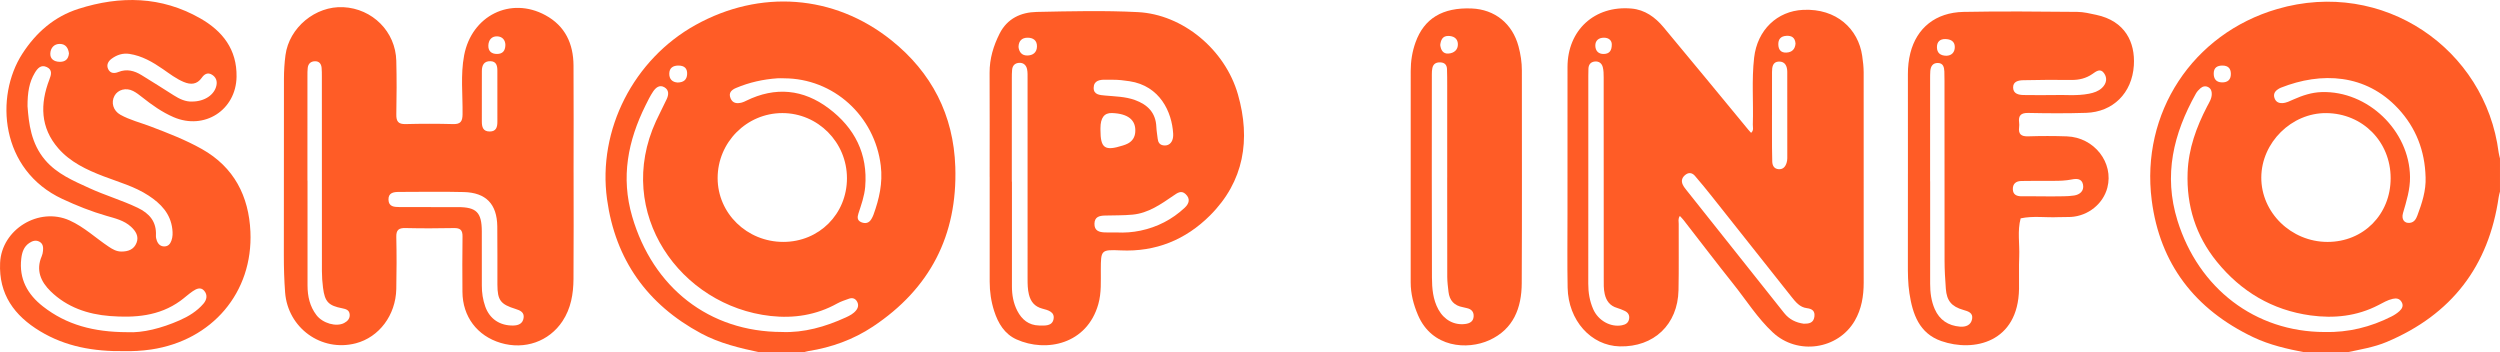
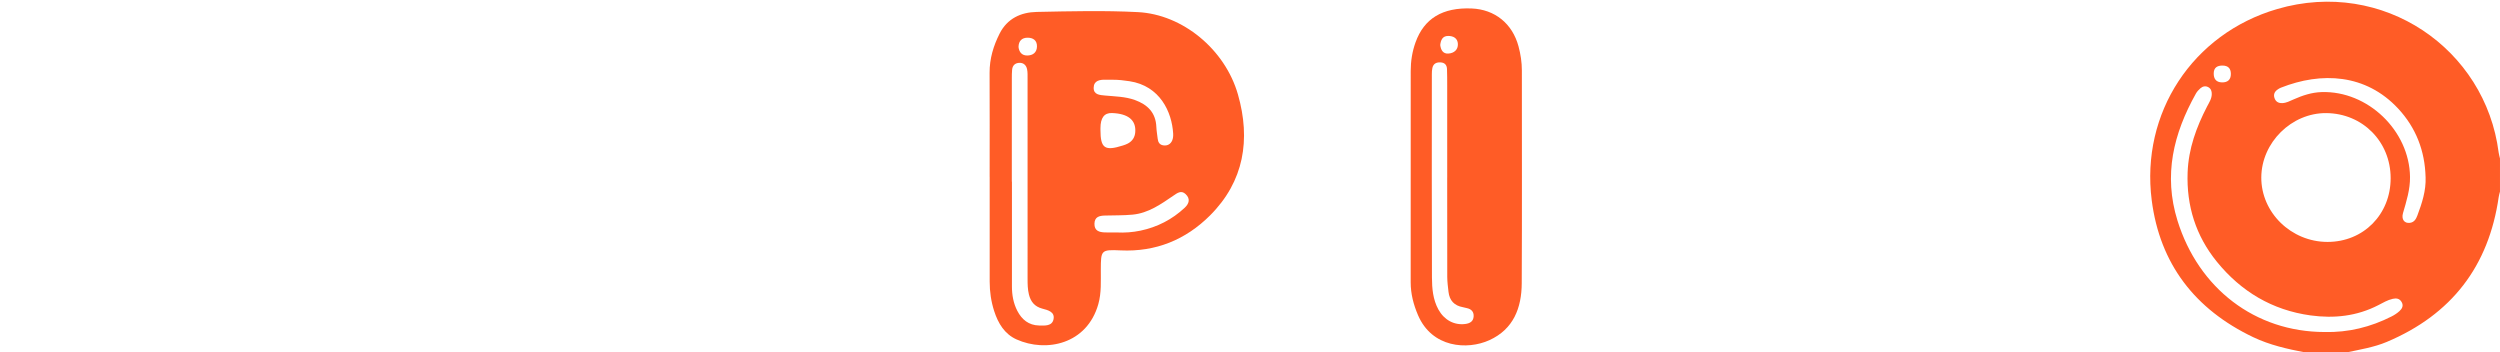
<svg xmlns="http://www.w3.org/2000/svg" id="_レイヤー_2" viewBox="0 0 188.224 26.536">
  <defs>
    <style>.cls-1{fill:#ff5c26;stroke-width:0px;}</style>
  </defs>
  <g id="_新規デザイン">
    <path class="cls-1" d="m173.564,26.536c-1.345-.26-2.678-.557-3.924-1.152-4.379-2.089-7.024-5.511-7.638-10.308-.84-6.562,3.071-12.534,9.448-14.397,7.98-2.331,15.676,3.005,16.671,10.794.02.155.068.306.102.459v2.493c-.033.133-.077.265-.096.401-.749,5.215-3.548,8.858-8.422,10.914-.976.412-2.017.572-3.042.796h-3.099Zm6.427-13.129c-.004-2.744-2.112-4.871-4.848-4.892-2.615-.02-4.875,2.216-4.891,4.839-.016,2.648,2.25,4.858,4.984,4.86,2.708.002,4.759-2.073,4.755-4.807Zm-4.973,11.591c1.785.042,3.464-.371,5.049-1.176.209-.106.413-.24.586-.398.196-.179.328-.405.163-.686-.156-.266-.39-.302-.669-.239-.394.089-.735.296-1.087.477-1.613.833-3.337,1.013-5.1.771-2.888-.397-5.233-1.801-7.054-4.042-1.585-1.951-2.295-4.21-2.201-6.727.066-1.784.659-3.403,1.467-4.964.154-.296.349-.581.351-.935.002-.209-.056-.397-.247-.508-.216-.125-.431-.077-.608.076-.133.115-.258.252-.343.404-1.682,3.011-2.454,6.12-1.382,9.563,1.589,5.1,5.835,8.374,11.074,8.384Zm7.603-11.662c-.05-1.974-.723-3.722-2.068-5.165-2.438-2.615-5.767-2.779-8.83-1.568-.091.036-.177.089-.257.147-.215.154-.307.36-.224.62.091.285.298.404.591.393.307-.012.571-.155.842-.275.675-.3,1.368-.532,2.115-.555,3.482-.111,6.616,2.906,6.66,6.385.012.95-.269,1.83-.528,2.722-.138.476.103.796.526.737.326-.045.46-.297.557-.557.347-.928.657-1.867.617-2.882Zm-15.284-8.4c-.39-.002-.656.145-.667.574-.01.42.179.686.624.693.426.007.67-.199.667-.645-.003-.41-.212-.617-.624-.622Z" />
-     <path class="cls-1" d="m57.24,26.536c-1.534-.327-3.055-.682-4.456-1.435-4.064-2.184-6.453-5.555-7.08-10.095-.724-5.245,2.014-10.547,6.664-13.127,4.846-2.689,10.418-2.307,14.739,1.149,3.035,2.427,4.691,5.629,4.817,9.547.165,5.145-1.905,9.159-6.205,12.014-1.475.979-3.112,1.569-4.862,1.844-.135.021-.266.069-.4.104h-3.218Zm-3.21-13.131c-0,2.658,2.208,4.807,4.942,4.808,2.695.001,4.795-2.098,4.795-4.794-0-2.705-2.184-4.906-4.866-4.905-2.681.001-4.871,2.2-4.871,4.89Zm4.851,11.591c1.638.064,3.25-.387,4.801-1.098.289-.132.574-.278.777-.534.161-.203.199-.432.066-.664-.14-.245-.362-.3-.615-.208-.297.108-.605.205-.879.358-1.568.873-3.264,1.135-5.013.94-6.787-.754-11.8-7.76-8.626-14.673.256-.557.546-1.098.804-1.653.153-.33.185-.685-.173-.894-.374-.218-.657.037-.851.323-.22.326-.393.685-.569,1.039-1.326,2.672-1.87,5.408-1.005,8.374,1.559,5.349,5.795,8.687,11.282,8.689Zm.127-19.103c-.159,0-.318-.009-.476.002-1.077.075-2.119.306-3.114.727-.338.143-.589.362-.414.78.167.398.497.406.85.318.114-.029.223-.083.329-.136,2.192-1.076,4.295-.869,6.218.579,1.943,1.463,2.949,3.418,2.739,5.905-.059.699-.296,1.349-.51,2.007-.089.276-.097.521.205.651.308.132.586.08.77-.231.06-.102.116-.209.156-.319.435-1.198.711-2.394.553-3.706-.452-3.743-3.557-6.579-7.306-6.574Zm-7.983.32c.433-.01.688-.197.709-.63.021-.443-.214-.641-.643-.647-.418-.005-.697.178-.702.608-.005.408.226.649.637.669Z" />
-     <path class="cls-1" d="m126.475,16.263c-.151.21-.085.412-.086.598-.008,1.661.019,3.323-.015,4.984-.053,2.588-1.854,4.294-4.422,4.234-2.166-.05-3.879-1.954-3.926-4.423-.035-1.839-.01-3.679-.011-5.518-.001-3.698-.005-7.397.002-11.095.005-2.78,2.04-4.641,4.812-4.4,1.013.088,1.787.653,2.409,1.397,2.146,2.567,4.267,5.156,6.398,7.736.061.074.128.144.202.226.222-.191.125-.422.131-.621.054-1.679-.095-3.361.098-5.038.241-2.094,1.736-3.507,3.687-3.601,2.519-.121,4.159,1.441,4.45,3.467.059.41.109.825.11,1.238.007,5.281.007,10.561.002,15.842-.001,1.001-.161,1.978-.671,2.856-1.263,2.176-4.312,2.616-6.169.885-1.152-1.074-1.989-2.411-2.962-3.633-1.271-1.595-2.506-3.218-3.759-4.828-.081-.105-.178-.197-.279-.307Zm-6.894-2.672h.002c0,2.591.004,5.182-.003,7.773-.002.663.105,1.301.369,1.908.375.865,1.312,1.383,2.165,1.218.273-.053.486-.173.539-.473.052-.298-.082-.499-.346-.618-.18-.081-.364-.16-.554-.215-.536-.156-.815-.524-.935-1.049-.09-.392-.072-.787-.073-1.181-.003-5.044-.001-10.088-.005-15.131-0-.255-.004-.518-.066-.763-.075-.299-.301-.47-.624-.427-.297.04-.446.236-.458.533-.007.178-.009.356-.009.534-.001,2.631-0,5.261-0,7.892Zm16.225,10.782c.384.002.731-.05.798-.521.061-.429-.153-.6-.565-.651-.538-.066-.854-.472-1.164-.861-1.995-2.513-3.985-5.03-5.981-7.543-.419-.527-.845-1.049-1.285-1.558-.186-.215-.437-.283-.691-.096-.272.2-.37.467-.214.78.078.158.194.299.305.438,2.44,3.07,4.883,6.139,7.322,9.209.38.478.881.722,1.474.803Zm-2.392-15.698h-.002c0,.473-.002.947 0,1.42.003.69-.003,1.381.02,2.07.01.292.133.549.482.573.334.023.504-.186.596-.472.035-.111.054-.232.054-.349.003-2.169.006-4.339-.002-6.508-.002-.409-.152-.787-.628-.774-.469.013-.519.412-.52.786-.003,1.085-.001,2.169-.001,3.254Zm1.77-5.394c-.033-.451-.288-.605-.679-.584-.432.023-.638.254-.615.687.02.376.211.588.594.575.446-.015.67-.271.7-.678Zm-13.833.04c-.012-.283-.23-.485-.595-.483-.385.001-.656.211-.645.611.011.376.231.626.643.614.406-.012.606-.236.597-.742Z" />
-     <path class="cls-1" d="m43.185,12.997c-0,2.671.014,5.342-.007,8.013-.009,1.117-.19,2.207-.828,3.171-1.011,1.529-2.849,2.177-4.656,1.636-1.774-.531-2.868-1.987-2.877-3.846-.007-1.385-.018-2.77.006-4.154.009-.496-.169-.657-.658-.646-1.211.026-2.423.028-3.634-.001-.511-.012-.706.14-.694.672.029,1.305.027,2.612-.001,3.917-.043,1.972-1.295,3.63-3.047,4.087-2.592.676-5.124-1.155-5.324-3.836-.069-.928-.096-1.855-.095-2.785.006-4.432-.002-8.863.008-13.295.001-.592.037-1.188.114-1.774.273-2.081,2.258-3.719,4.352-3.616,2.2.108,3.937,1.843,3.992,4.032.034,1.345.029,2.691.002,4.036-.01.528.142.749.704.734,1.191-.032,2.384-.032,3.574-0.0.56.015.702-.205.709-.732.02-1.481-.16-2.972.118-4.441.567-2.998,3.498-4.446,6.116-3.027,1.498.812,2.109,2.152,2.12,3.788.018,2.691.005,5.381.004,8.072Zm-20.039.603c.002,0,.005,0,.007,0,0,2.631-.001,5.263.001,7.894.001.809.168,1.574.672,2.232.472.616,1.492.905,2.083.595.264-.138.45-.343.418-.658-.031-.312-.27-.395-.545-.448-1.053-.203-1.328-.492-1.462-1.555-.052-.411-.083-.827-.083-1.241-.006-4.887-.003-9.774-.004-14.66-0-.217 0-.436-.019-.652-.026-.29-.174-.496-.486-.495-.319.001-.524.175-.56.5-.022.196-.021.395-.021.592-.001,2.631-.001,5.263-.001,7.894Zm9.305,1.993c.675,0,1.351-.001,2.026 0,1.395.002,1.79.396,1.798,1.815.008,1.365.006,2.731.002,4.096-.002.54.078,1.067.257,1.574.333.94,1.106,1.448,2.106,1.431.41-.007.717-.149.781-.569.065-.427-.253-.57-.6-.677-1.136-.351-1.366-.656-1.372-1.827-.007-1.464.011-2.929-.009-4.393-.022-1.677-.847-2.541-2.524-2.583-1.628-.041-3.257-.013-4.886-.009-.399.001-.797.06-.782.587.015.528.428.548.818.551.794.006,1.589.002,2.384.003Zm3.827-8.351c0,.632.003,1.264-.001,1.896-.003.418.085.767.601.763.484-.004.569-.337.569-.731-.002-1.283-.001-2.567-.001-3.85 0-.366-.074-.701-.523-.713-.485-.012-.644.306-.644.74.001.632 0,1.264-.002,1.896Zm1.772-3.862c-.004-.35-.215-.632-.623-.643-.412-.012-.642.276-.659.678-.019.433.234.65.656.647.395-.003.619-.208.626-.681Z" />
-     <path class="cls-1" d="m9.36,26.437c-2.324.034-4.433-.347-6.344-1.501C1.084,23.769-.1,22.161.007,19.793c.114-2.523,2.919-4.238,5.234-3.196,1.102.496,1.968,1.33,2.958,1.986.284.188.567.352.928.356.525.006.96-.157,1.155-.662.19-.491-.07-.888-.421-1.208-.516-.472-1.186-.629-1.833-.815-1.148-.33-2.25-.77-3.332-1.274C.012,12.797-.401,7.272,1.681,4.047c1.036-1.604,2.408-2.801,4.235-3.383,3.138-1,6.229-.953,9.158.716,1.691.963,2.77,2.346,2.736,4.401-.041,2.509-2.426,4.041-4.745,3.037-.864-.374-1.622-.913-2.355-1.494-.217-.172-.439-.346-.684-.471-.539-.277-1.149-.108-1.406.36-.276.504-.1,1.123.444,1.426.714.398,1.513.593,2.273.882,1.317.501,2.632,1.008,3.864,1.701,2.426,1.365,3.532,3.551,3.652,6.214.207,4.589-2.889,8.196-7.475,8.877-.711.106-1.422.135-2.018.125ZM2.073,8.006c.095,1.29.264,2.796,1.321,4.039.894,1.051,2.127,1.565,3.333,2.119,1.19.546,2.454.913,3.639,1.48.89.426,1.424,1.05,1.374,2.08-.007.134.022.279.071.405.1.258.282.435.581.424.275-.01.421-.188.511-.428.107-.287.105-.58.071-.878-.136-1.168-.864-1.917-1.793-2.525-1.042-.682-2.238-1.01-3.385-1.449-1.272-.487-2.508-1.07-3.409-2.107-1.353-1.556-1.38-3.336-.666-5.186.133-.344.245-.719-.191-.927-.45-.215-.708.097-.91.433-.42.7-.551,1.475-.548,2.521Zm7.519,17.004c1.157.064,2.572-.295,3.932-.894.677-.298,1.304-.682,1.792-1.249.256-.297.326-.661.058-.975-.266-.312-.594-.147-.86.033-.327.221-.617.496-.938.728-1.597,1.154-3.436,1.285-5.3,1.141-1.676-.13-3.239-.663-4.47-1.868-.736-.72-1.117-1.585-.666-2.633.054-.125.084-.266.097-.402.027-.264.009-.531-.251-.683-.272-.159-.541-.076-.783.087-.415.28-.548.71-.602,1.176-.178,1.528.467,2.691,1.639,3.605,1.762,1.374,3.795,1.928,6.35,1.934ZM14.469,7.645c.938-.003,1.674-.506,1.825-1.205.076-.353-.042-.638-.337-.818-.314-.192-.571-.047-.762.227-.36.516-.829.545-1.364.321-.573-.24-1.059-.617-1.564-.966-.77-.532-1.571-1-2.52-1.146-.503-.077-.946.073-1.34.361-.254.186-.412.46-.267.775.153.333.459.354.764.231.634-.258,1.209-.104,1.755.232.81.498,1.614,1.004,2.416,1.516.443.282.903.497,1.394.472Zm-9.277-3.623c-.049-.388-.233-.711-.683-.716-.439-.005-.697.303-.721.708-.025.426.282.626.686.64.41.014.676-.172.718-.633Z" />
    <path class="cls-1" d="m74.51,13.313c0-2.61.009-5.221-.004-7.831-.005-1.058.288-2.032.758-2.959.573-1.131,1.603-1.601,2.788-1.625,2.54-.052,5.086-.116,7.621.014,3.371.173,6.562,2.811,7.531,6.198.968,3.386.47,6.546-2.106,9.115-1.827,1.821-4.075,2.751-6.726,2.627-1.487-.069-1.484-.012-1.492,1.449-.005.867.054,1.736-.187,2.593-.849,3.021-3.921,3.665-6.159,2.66-.903-.405-1.387-1.218-1.682-2.133-.232-.719-.34-1.462-.339-2.219 0-2.63 0-5.26 0-7.89h-.002Zm1.669.363h.01c0,2.631.001,5.261-.001,7.892-0.0.643.11,1.265.406,1.837.34.656.858,1.085,1.638,1.102.438.01.985.056,1.089-.477.108-.558-.433-.684-.852-.795-.565-.151-.865-.513-1.001-1.059-.097-.39-.102-.783-.102-1.178 0-5.024 0-10.048-.001-15.072-0-.237.011-.48-.036-.709-.061-.297-.258-.499-.585-.486-.321.013-.514.198-.543.521-.02.216-.021.434-.021.652-.001,2.591-.001,5.182-.001,7.773Zm7.61-7.673c-.179,0-.357.005-.536-.001-.453-.014-.904.065-.911.606-.007.526.45.546.865.585.748.07,1.508.075,2.23.334.964.345,1.582.955,1.625,2.033.012.295.068.589.1.884.029.261.141.458.422.499.315.047.554-.093.673-.373.067-.156.081-.348.07-.521-.096-1.604-.978-3.588-3.295-3.936-.414-.062-.825-.112-1.243-.109Zm.245,11.498c.646.032,1.24-.012,1.825-.134,1.272-.267,2.39-.839,3.338-1.727.335-.314.438-.676.066-1.028-.327-.309-.623-.082-.905.111-.952.65-1.899,1.326-3.093,1.438-.69.065-1.387.047-2.081.068-.408.012-.768.092-.783.605-.016.544.354.651.788.665.297.01.595.002.845.002Zm-1.181-7.728c-0,1.392.32,1.617,1.686,1.182.131-.042.265-.087.385-.153.335-.184.52-.467.549-.855.067-.903-.531-1.394-1.759-1.436q-.861-.03-.861,1.143c0,.039,0,.079,0,.118Zm-6.17-6.243c.04.371.235.653.659.649.418-.004.72-.221.731-.676.012-.473-.303-.669-.721-.664-.401.005-.658.227-.668.691Z" />
-     <path class="cls-1" d="m143.647,13.06c0-2.493.003-4.985-.002-7.478-.001-.538.053-1.068.184-1.587.477-1.89,1.903-3.056,4.002-3.099,2.858-.059,5.719-.023,8.579-.001.47.004.944.123,1.409.221,2.185.462,2.946,2.072,2.838,3.803-.132,2.109-1.591,3.513-3.592,3.577-1.448.046-2.9.038-4.349.007-.562-.012-.764.191-.698.723.015.117.015.239 0.0.356-.065.519.157.699.678.683.972-.031,1.947-.033,2.919.002,2.058.075,3.542,1.976,3.046,3.868-.318,1.211-1.437,2.116-2.735,2.199-.317.02-.636-.001-.953.015-.946.046-1.898-.111-2.839.091-.257.951-.067,1.92-.108,2.88-.035.81-0,1.622-.014,2.433-.067,4.022-3.391,4.781-5.852,3.925-1.664-.579-2.162-2.032-2.401-3.603-.113-.745-.118-1.496-.116-2.249.008-2.255.003-4.511.003-6.766Zm1.672.592h.002c0,2.57.002,5.14-.001,7.71-.001.659.08,1.303.347,1.911.361.821,1.021,1.248,1.898,1.32.419.034.827-.1.914-.575.086-.469-.299-.582-.656-.683-.884-.251-1.253-.681-1.322-1.594-.053-.709-.095-1.42-.096-2.13-.008-4.507-.004-9.015-.005-13.522-0-.237 0-.475-.011-.711-.015-.315-.084-.622-.473-.636-.391-.014-.559.247-.585.608-.014.197-.013.395-.014.593-.001,2.57-.001,5.14-.001,7.71Zm9.359-6.494c.705-.038,1.66.085,2.606-.103.359-.071.701-.183.965-.429.342-.319.437-.737.159-1.122-.281-.39-.6-.123-.876.068-.475.327-.997.453-1.573.447-1.21-.011-2.421-.011-3.63.02-.348.009-.78.084-.762.566.017.456.412.541.784.549.694.015,1.389.004,2.327.004Zm-.648,7.624v.005c.178,0,.356.004.534-.001.533-.015,1.074.015,1.598-.067.41-.063.762-.329.668-.819-.091-.475-.499-.459-.856-.387-.451.091-.902.104-1.358.103-.812-.001-1.623-.005-2.435.011-.388.007-.646.199-.636.619.01.408.288.53.643.533.614.005,1.227.001,1.841.001Zm-7.478-10.584c.383-.015.624-.256.624-.66 0-.444-.335-.592-.722-.598-.4-.006-.628.216-.623.617.005.427.251.635.721.641Z" />
    <path class="cls-1" d="m106.211,13.237c0-2.631-0-5.262.001-7.893 0-.738.113-1.459.363-2.154.648-1.803,2.038-2.641,4.226-2.552,1.74.07,3.065,1.132,3.527,2.85.159.593.253,1.199.253,1.817-.001,5.341.017,10.683-.01,16.024-.009,1.851-.619,3.455-2.437,4.282-1.656.753-4.32.584-5.375-1.89-.339-.795-.55-1.606-.549-2.471.001-2.671 0-5.341.001-8.012Zm2.749.143c0-2.313.001-4.627-.001-6.94-0-.415 0-.831-.015-1.245-.011-.295-.163-.478-.478-.498-.318-.02-.549.093-.623.418-.035.152-.04.314-.04.471-.002,5.101-.011,10.202.008,15.303.003.825.071,1.662.488,2.418.434.785,1.183,1.19,2.014,1.086.352-.044.617-.189.637-.576.018-.348-.177-.55-.515-.62-.097-.02-.192-.05-.29-.068-.652-.115-1.014-.505-1.088-1.156-.042-.372-.092-.746-.094-1.12-.008-2.491-.004-4.983-.005-7.474Zm-.525-9.992c.043.368.203.674.617.645.409-.029.727-.272.712-.72-.015-.43-.338-.61-.735-.607-.428.003-.553.312-.594.682Z" />
  </g>
</svg>